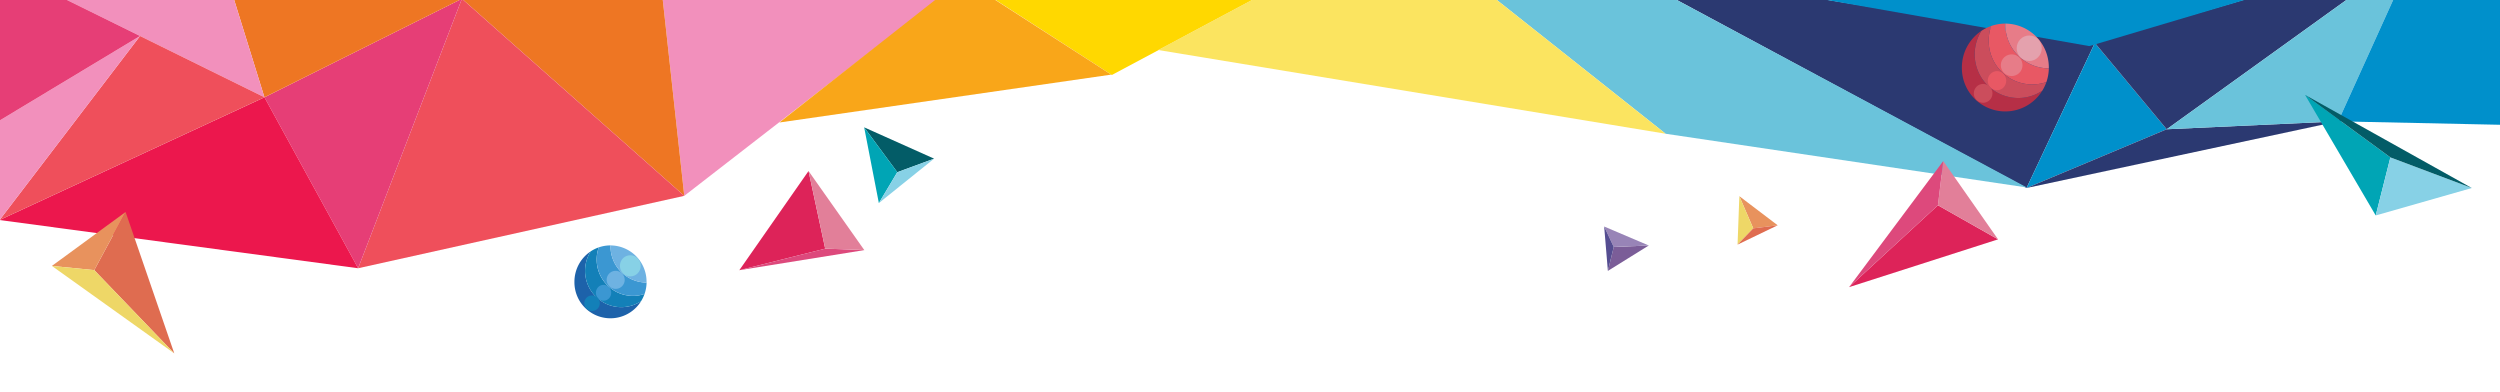
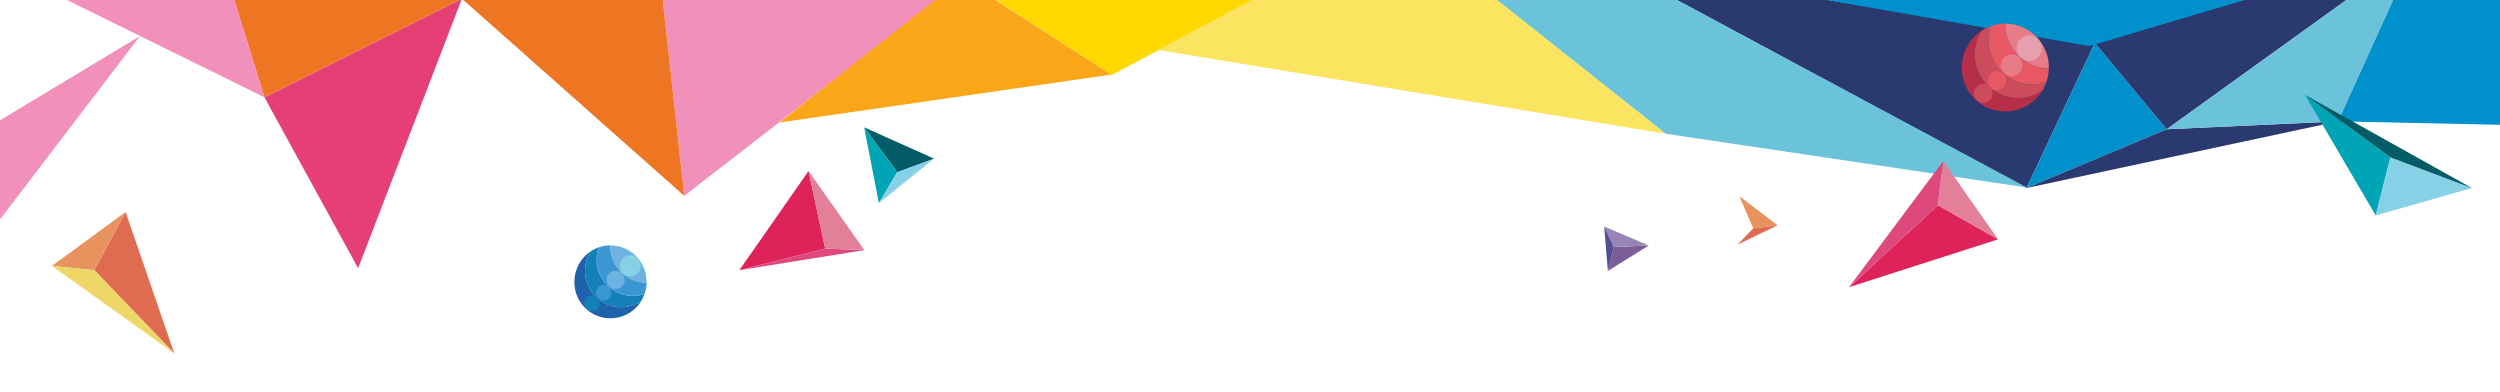
<svg xmlns="http://www.w3.org/2000/svg" width="2000" height="314" viewBox="0 0 2000 314">
  <defs>
    <clipPath id="a">
      <rect width="2000" height="314" fill="none" />
    </clipPath>
  </defs>
  <g clip-path="url(#a)">
    <path d="M472.55,201.1a29.09,29.09,0,0,0,24.37,44.63,28.58,28.58,0,0,0,16-4.87,28.81,28.81,0,0,1-53.38-15.39A29.2,29.2,0,0,1,472.55,201.1Z" fill="#1d62aa" />
    <path d="M468.05,216.67a29.091,29.091,0,0,1,4.5-15.57,29,29,0,0,1,6.45-3.2,29.08,29.08,0,0,0,27.19,38.82,28.45,28.45,0,0,0,9.45-1.6,29.087,29.087,0,0,1-2.73,5.74,28.58,28.58,0,0,1-16,4.87A29,29,0,0,1,468.05,216.67Z" fill="#1380b8" />
    <path d="M488.41,196.32v.67a29,29,0,0,0,28.86,29.06,29.294,29.294,0,0,1-1.61,9.07,28.45,28.45,0,0,1-9.45,1.6A29.128,29.128,0,0,1,479,197.9a28.65,28.65,0,0,1,9.39-1.58Z" fill="#3b97d2" />
    <path d="M488.39,197v-.67a29,29,0,0,1,28.85,29.15v.58A29,29,0,0,1,488.39,197Z" fill="#6eb2e2" />
    <ellipse cx="8.33" cy="8.47" rx="8.33" ry="8.47" transform="translate(495.92 204.2)" fill="#87d1e6" />
    <path d="M485.33,223.87a7.21,7.21,0,1,0,7.21-7.2,7.21,7.21,0,0,0-7.21,7.2Z" fill="#6eb2e2" />
    <ellipse cx="6.13" cy="6.35" rx="6.13" ry="6.35" transform="translate(476.72 227.87)" fill="#3b97d2" />
    <path d="M467.44,242.64a6.2,6.2,0,1,0,6.2-6.27A6.2,6.2,0,0,0,467.44,242.64Z" fill="#1380b8" />
    <path d="M530.11-1l17.3,157.68L750.88-1Z" fill="#f290bc" />
    <path d="M1621.23,150.4,1341.5,0l80.23-6.48,254.16,40.8Z" fill="#2b3971" />
    <path d="M1733.36,103.41,1621.23,150.4l54.66-116.08Z" fill="#0090cb" />
    <path d="M1870.53,97.07l-137.17,6.34L1621.23,150.4Z" fill="#2b3971" />
    <path d="M547.41,156.68,530.11-1H369.53Z" fill="#ee7623" />
    <path d="M1733.36,103.41,1932.62-39.97,1675.89,34.32Z" fill="#2b3971" />
-     <path d="M369.53-1,286.5,214.6l260.91-57.92Z" fill="#ef4f5b" />
    <path d="M1870.53,97.07l62.09-137.04L1733.36,103.41Z" fill="#6ac3db" />
    <path d="M2008.5,100l-8-100-67.88-39.97L1870.53,97.07Z" fill="#0090cb" />
    <path d="M1795.5,0,1671.43,36.88,1461.5,0Z" fill="#0090cb" />
    <path d="M211.55,77.84,286.5,214.6,369.53-1Z" fill="#e63e76" />
    <path d="M187.05-1H369.53L211.55,77.84Z" fill="#ee7623" />
    <path d="M51.55-1l160,78.84L187.05-1Z" fill="#f290bc" />
-     <path d="M-.34,176.01,286.5,214.6,211.55,77.84Z" fill="#ec174d" />
-     <path d="M112.02,28.8l99.53,49.04L-.34,176.01Z" fill="#ef4f5b" />
    <path d="M-119.98,168.47-.34,176.01,112.02,28.8Z" fill="#f290bc" />
-     <path d="M-180.53-1H51.55l60.47,29.8-232,139.67Z" fill="#e63e76" />
    <path d="M796.5,0l93,60L1014.13-6.58Z" fill="#ffd800" />
    <path d="M1197.5,0l135,107,289,43L1341.5,0Z" fill="#6ac3db" />
    <path d="M1001.5,0h196l135,107-406-67Z" fill="#fbe460" />
    <path d="M623.5,98,769.75-17.07,888.98,59.69Z" fill="#f9a619" />
    <path d="M1422.14,180.23l-19.55,2.45-11.12-25.74Z" fill="#e8925d" />
-     <path d="M1402.59,182.68l-12.55,13.01,1.43-38.75Z" fill="#eed767" />
    <path d="M1422.14,180.23l-32.1,15.46,12.55-13.01Z" fill="#df6c50" />
    <path d="M139.42,282.72,75.41,216.11l25.07-46.52Z" fill="#df6c50" />
    <path d="M75.41,216.11l-33.9-3.36,58.97-43.16Z" fill="#e8925d" />
    <path d="M139.42,282.72,41.51,212.75l33.9,3.36Z" fill="#eed767" />
    <path d="M646.83,136.82l13.32,62.09-68.69,17.25Z" fill="#dd2359" />
    <path d="M660.15,198.91l31.3,1.17-99.99,16.08Z" fill="#dd497c" />
    <path d="M646.83,136.82l44.62,63.26-31.3-1.17Z" fill="#e27f99" />
    <path d="M747.27,126.92l-29.43,10.84-26.52-35.89Z" fill="#035c67" />
    <path d="M717.84,137.76l-14.76,24.7-11.76-60.59Z" fill="#00a5b5" />
    <path d="M747.27,126.92l-44.19,35.54,14.76-24.7Z" fill="#87d1e6" />
    <path d="M1286.3,216.72l4.7-19.14,28.01-1.19Z" fill="#7b5d98" />
    <path d="M1291,197.58l-7.67-16.37,35.68,15.18Z" fill="#9884b7" />
    <path d="M1286.3,216.72l-2.97-35.51,7.67,16.37Z" fill="#554d91" />
    <path d="M1585.19,24.65a35,35,0,0,0,29.36,53.76,34.41,34.41,0,0,0,19.27-5.87A34.71,34.71,0,0,1,1569.5,54a35.18,35.18,0,0,1,15.69-29.35Z" fill="#b62f46" />
    <path d="M1579.77,43.41a35,35,0,0,1,5.42-18.76,34.35,34.35,0,0,1,7.77-3.86,35.265,35.265,0,0,0-2,11.77,34.89,34.89,0,0,0,34.78,35,34.33,34.33,0,0,0,11.38-1.93,35.3,35.3,0,0,1-3.28,6.91,34.41,34.41,0,0,1-19.27,5.87,34.89,34.89,0,0,1-34.8-35Z" fill="#cb4d5c" />
    <path d="M1604.3,18.88v.82a34.89,34.89,0,0,0,34.76,35,35.239,35.239,0,0,1-1.94,10.93,34.33,34.33,0,0,1-11.38,1.93,34.89,34.89,0,0,1-34.78-35,35.271,35.271,0,0,1,2-11.77,34.529,34.529,0,0,1,11.32-1.91Z" fill="#e85864" />
    <path d="M1604.28,19.7v-.82A35,35,0,0,1,1639.06,54q0,.345,0,.69a34.89,34.89,0,0,1-34.78-34.99Z" fill="#e77c88" />
    <ellipse cx="10.03" cy="10.2" rx="10.03" ry="10.2" transform="translate(1613.35 28.39)" fill="#e4a1ad" />
    <circle cx="8.68" cy="8.68" r="8.68" transform="matrix(0.736, -0.677, 0.677, 0.736, 1597.065, 51.652)" fill="#e77c88" />
    <ellipse cx="7.39" cy="7.65" rx="7.39" ry="7.65" transform="translate(1590.21 56.89)" fill="#e85864" />
    <ellipse cx="7.47" cy="7.54" rx="7.47" ry="7.54" transform="translate(1579.04 67.14)" fill="#cb4d5c" />
    <path d="M1844.04,75.92l68.27,50-11.73,46.44Z" fill="#00a5b5" />
    <path d="M1912.31,125.92l65.13,24.5-76.86,21.94Z" fill="#87d1e6" />
    <path d="M1844.04,75.92l133.4,74.5-65.13-24.5Z" fill="#035c67" />
    <path d="M1479.25,229.71l71.09-65.48,48.1,27.25Z" fill="#dd2359" />
    <path d="M1550.34,164.23l4.26-35.39,43.84,62.64Z" fill="#e27f99" />
    <path d="M1479.25,229.71l75.35-100.87-4.26,35.39Z" fill="#dd497c" />
  </g>
</svg>